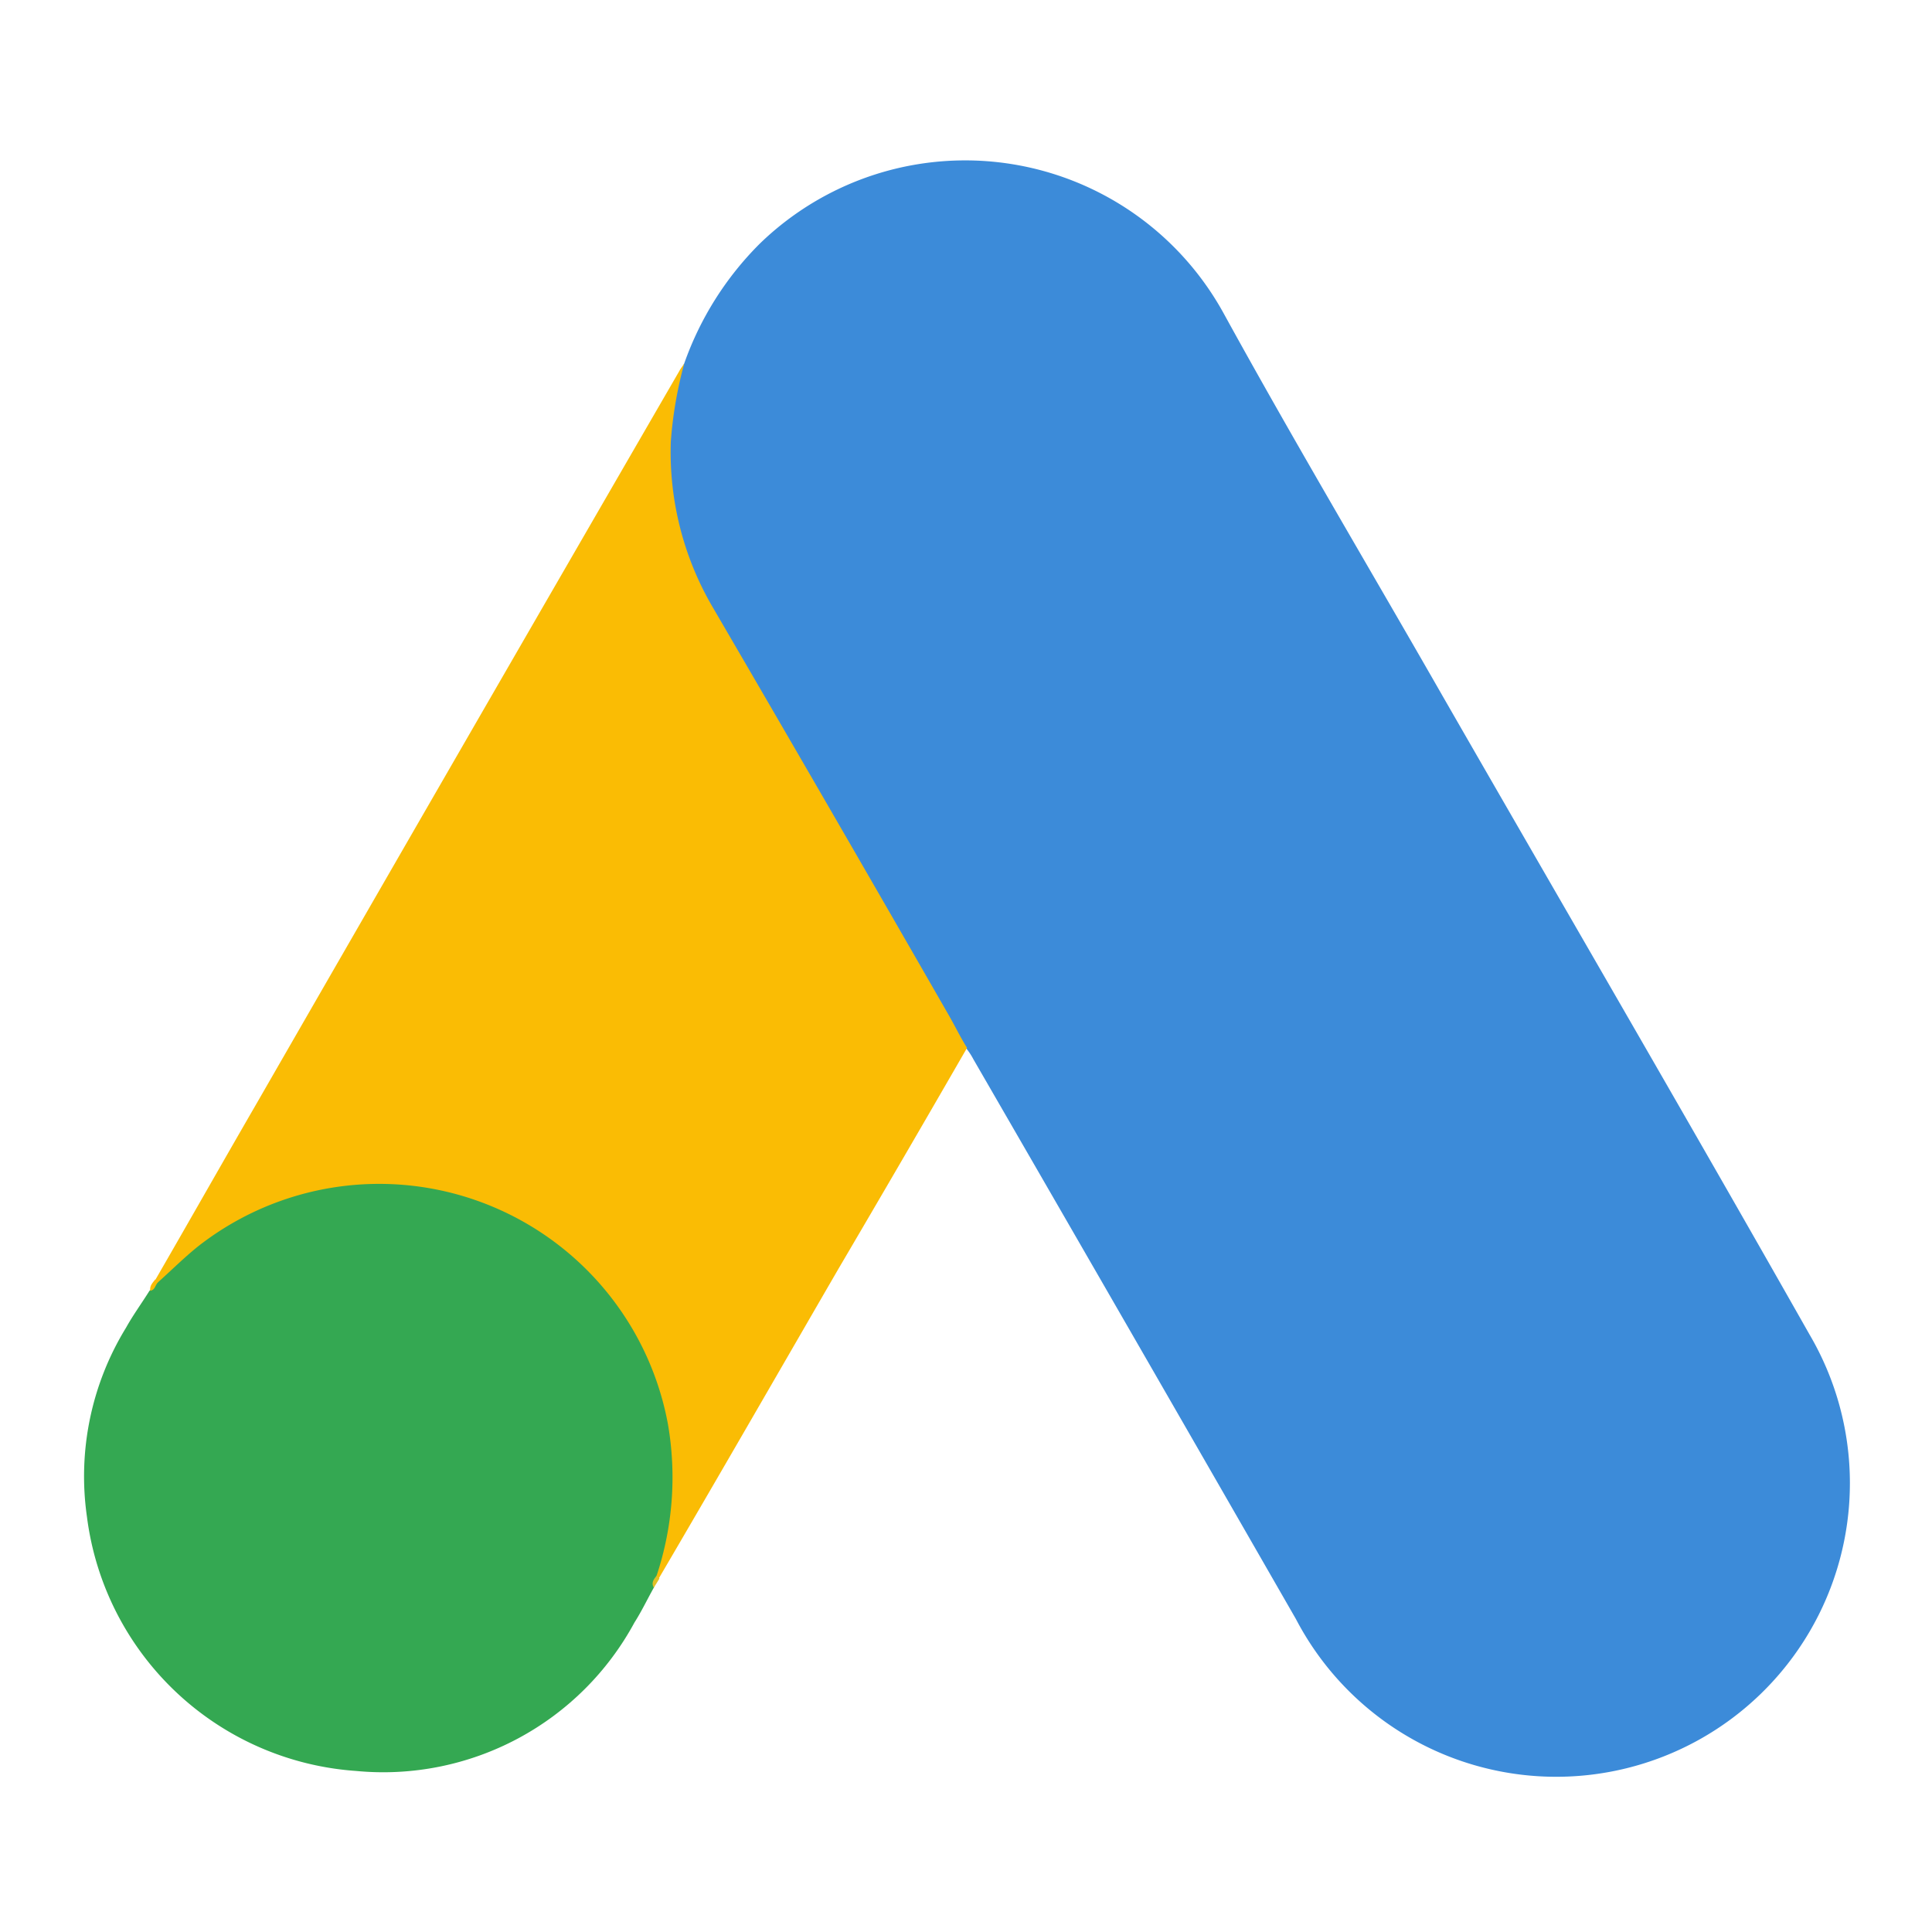
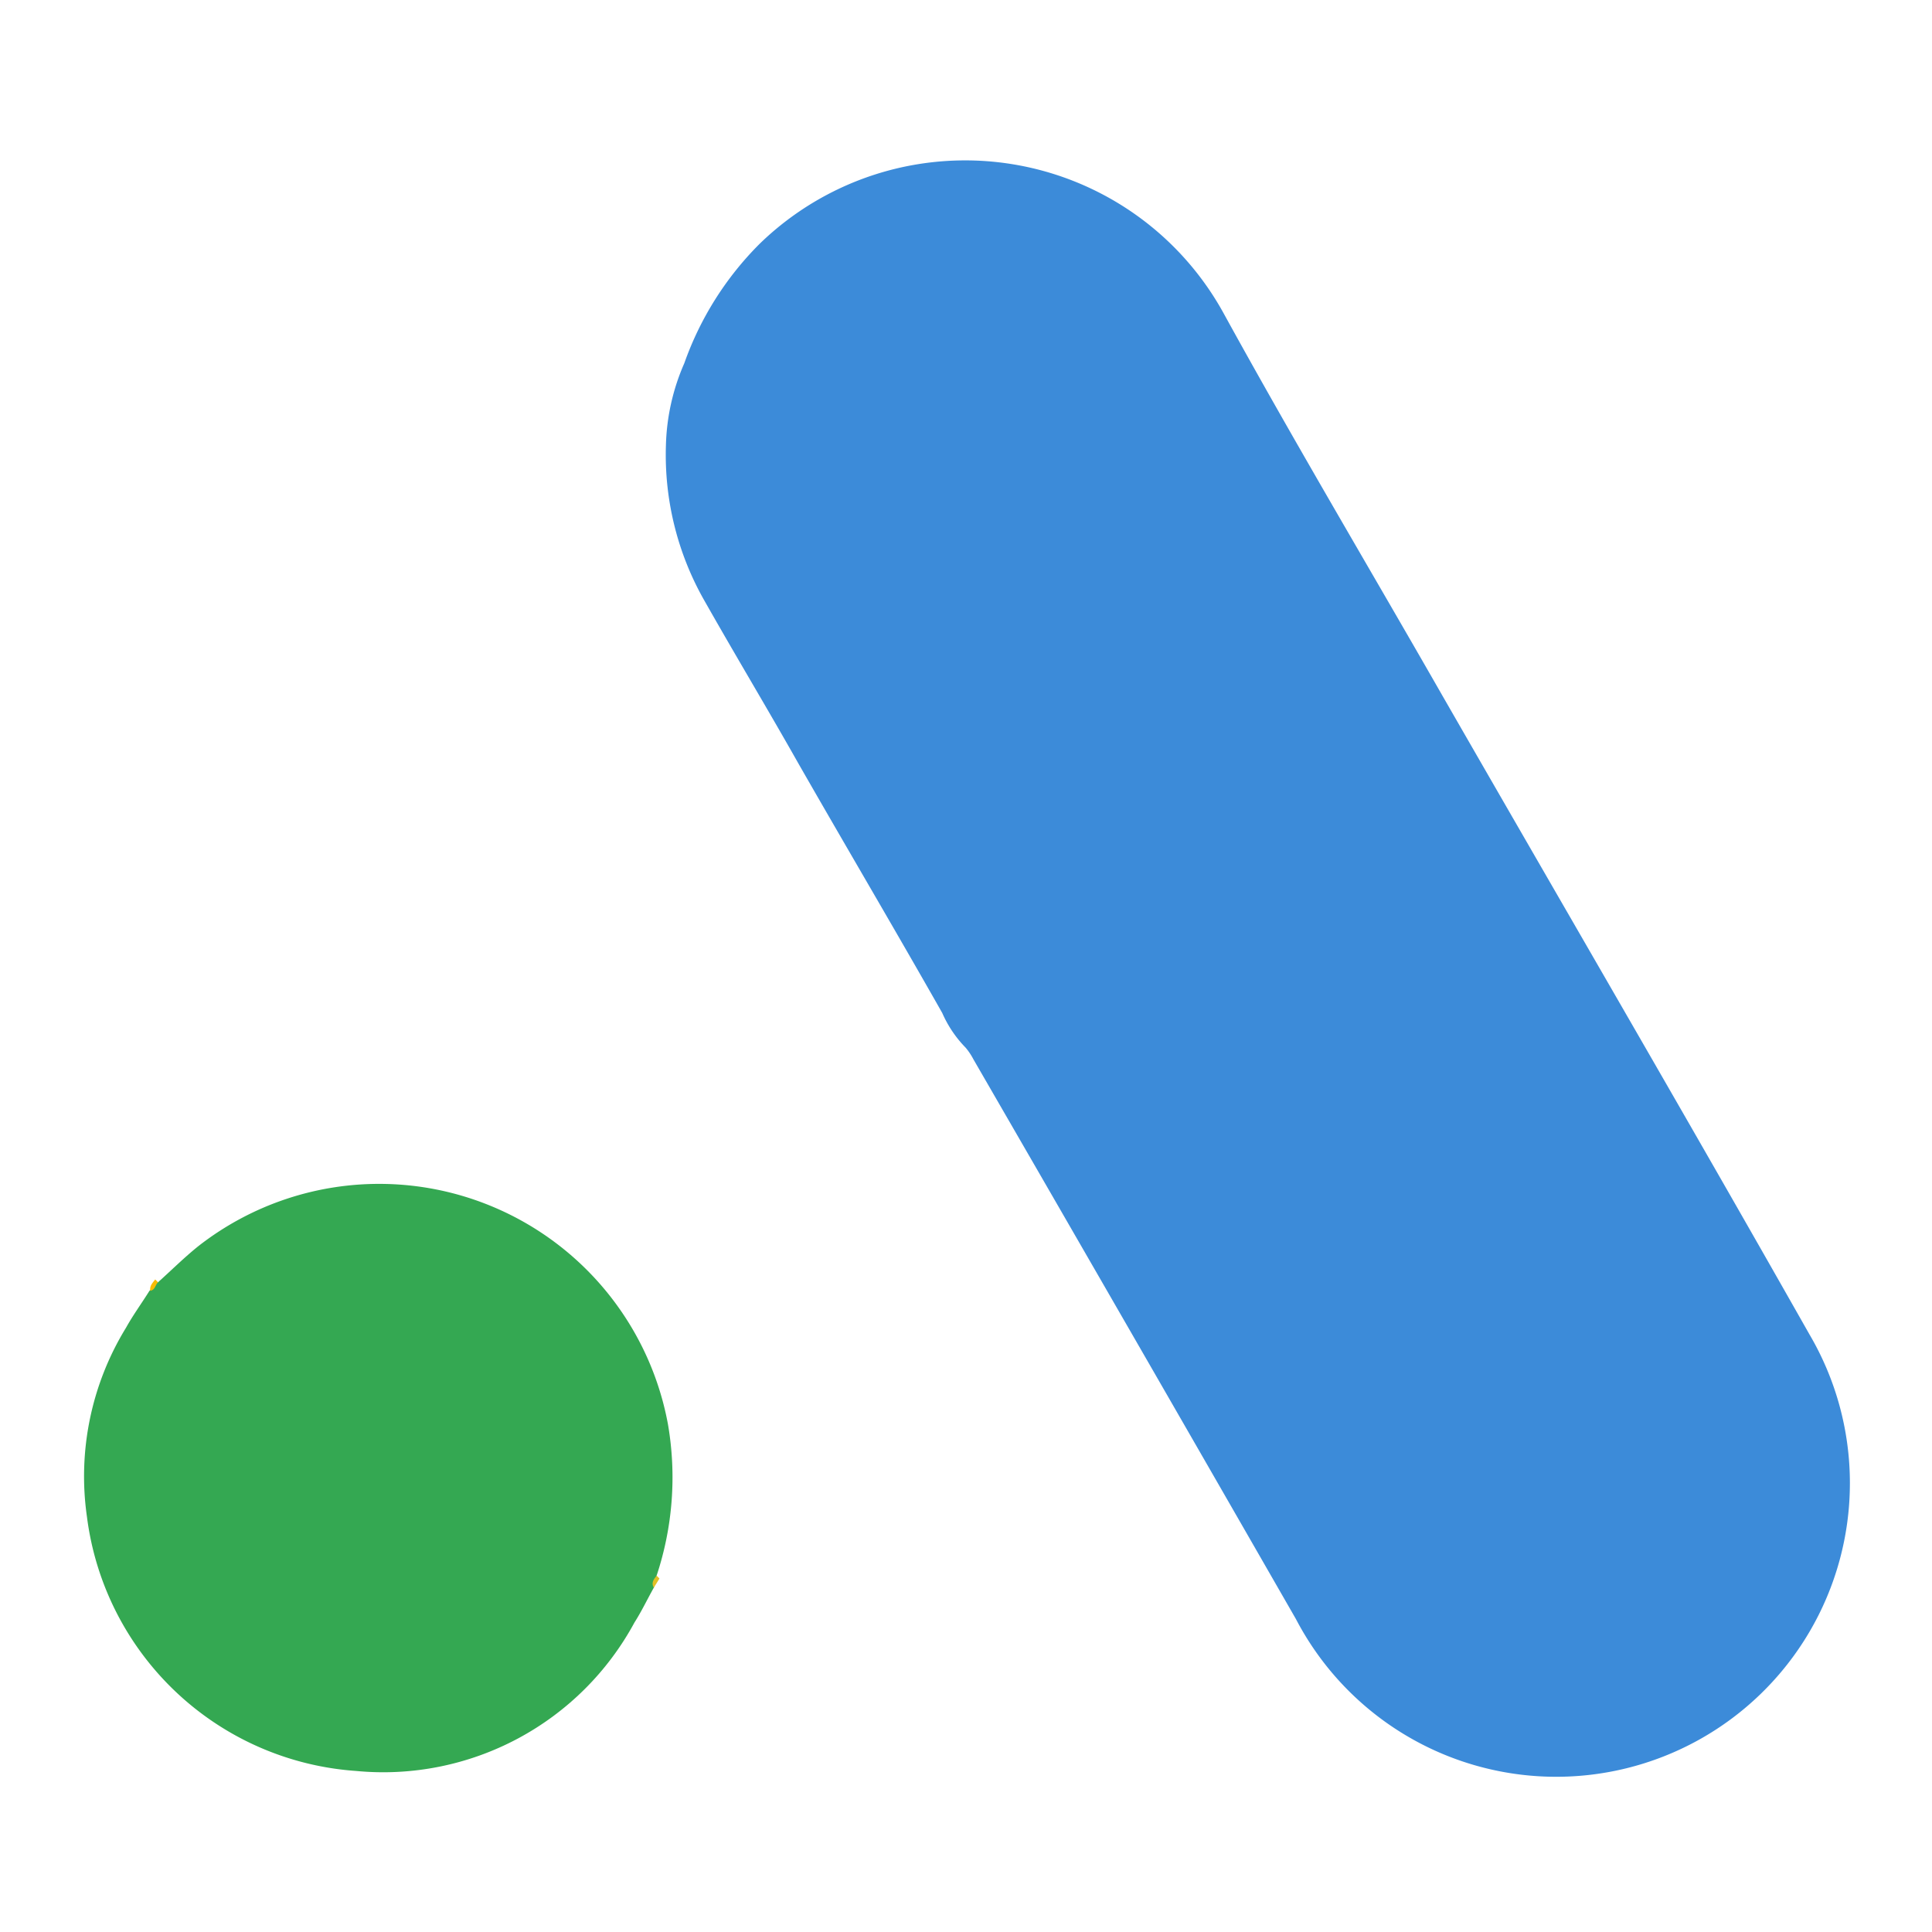
<svg xmlns="http://www.w3.org/2000/svg" viewBox="0 0 50 50">
  <path d="M17.71 9.4a8.244 8.244 0 011.949-3.09 7.632 7.632 0 0112 1.783c1.838 3.346 3.787 6.618 5.68 9.927 3.162 5.5 6.361 10.993 9.486 16.508A7.6 7.6 0 1133.538 41.9q-4.164-7.251-8.346-14.485a1.67 1.67 0 00-.2-.3 3 3 0 01-.607-.9c-1.231-2.17-2.5-4.32-3.731-6.471-.791-1.4-1.618-2.776-2.409-4.173a7.618 7.618 0 01-1.011-4.044A5.632 5.632 0 0117.71 9.4" fill="#3c8bd9" />
-   <path d="M17.71 9.4a10.636 10.636 0 00-.349 2.022 7.941 7.941 0 001.1 4.32Q21.5 20.953 24.512 26.2c.184.313.331.625.515.919a767.352 767.352 0 01-3.328 5.718c-1.544 2.665-3.088 5.349-4.651 8.015-.073 0-.091-.037-.11-.092a1.144 1.144 0 01.074-.423 7.4 7.4 0 00-1.765-7.3 7 7 0 00-4.32-2.225 7.465 7.465 0 00-5.9 1.636c-.312.239-.515.589-.882.773a.122.122 0 01-.129-.092c.882-1.526 1.746-3.052 2.629-4.578Q12.1 19.069 17.582 9.6c.036-.073.091-.128.128-.2" fill="#fabc04" />
  <path d="M4.088 33.186c.35-.313.681-.644 1.048-.938a7.6 7.6 0 0112.151 4.614 8.075 8.075 0 01-.294 3.916 1.853 1.853 0 01-.073.312c-.166.295-.313.607-.5.9a7.39 7.39 0 01-7.206 3.842 7.547 7.547 0 01-6.964-6.58 7.355 7.355 0 011.011-4.89c.184-.331.4-.625.607-.956.092-.073.055-.22.22-.22" fill="#34a852" />
  <path d="M4.088 33.186c-.073.073-.073.2-.2.22-.018-.128.055-.2.129-.294l.073.074" fill="#fabc04" />
  <path d="M16.92 41.09c-.074-.128 0-.22.073-.312l.074.074-.147.238" fill="#e1c025" />
</svg>